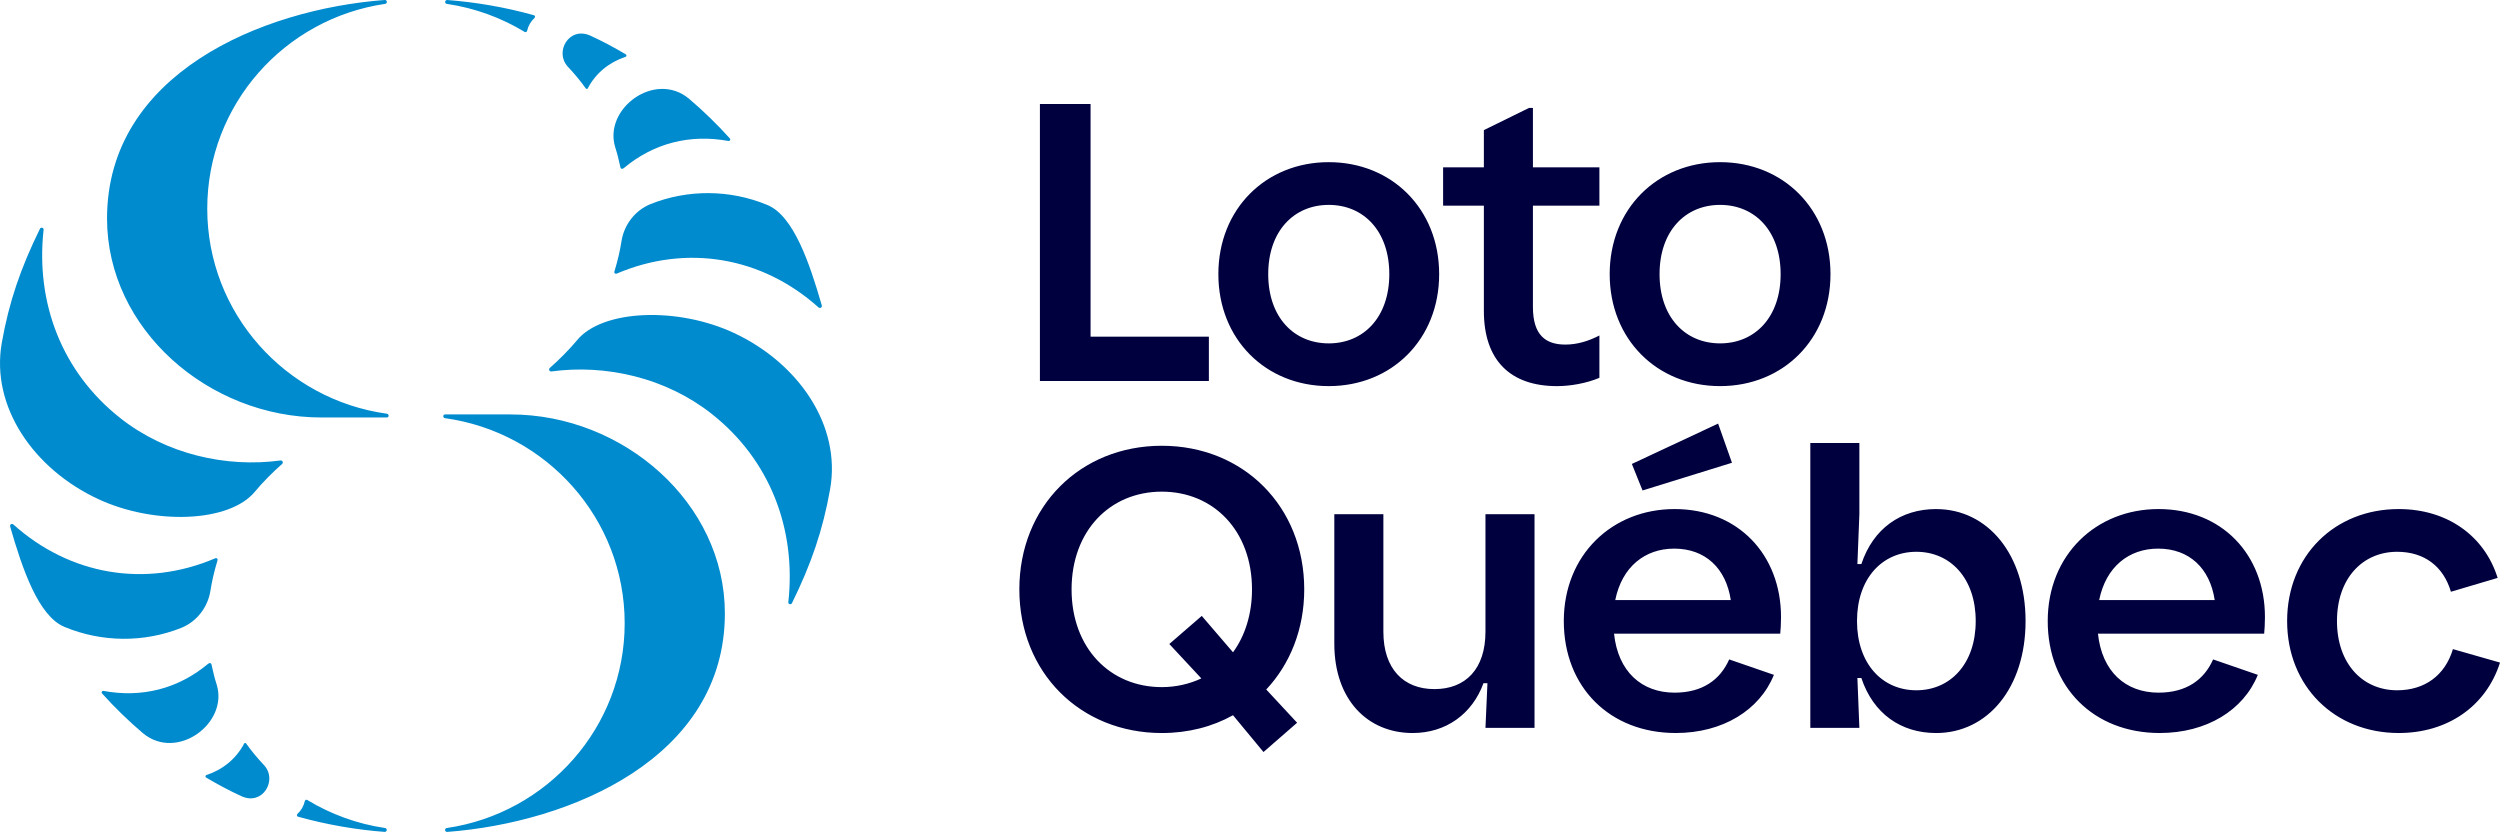
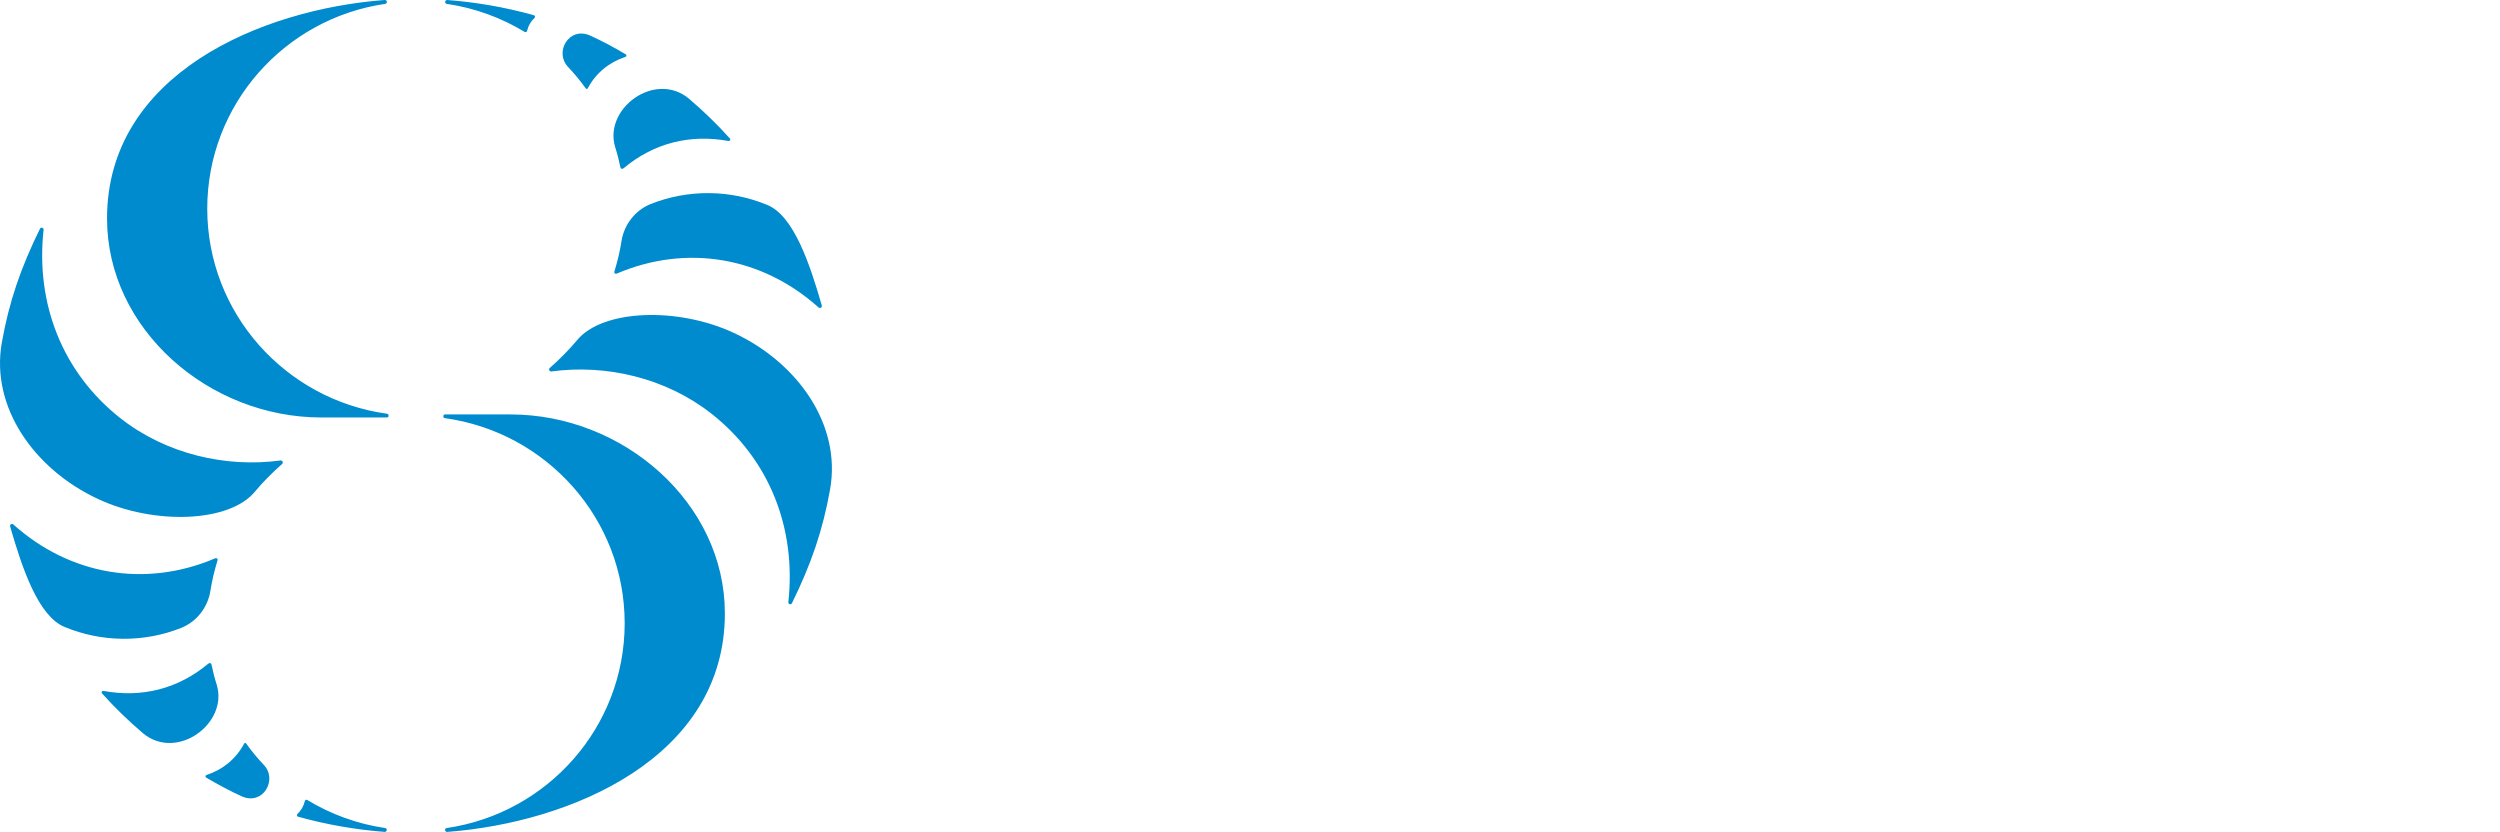
<svg xmlns="http://www.w3.org/2000/svg" id="b" viewBox="0 0 305.395 101.625">
  <g id="c">
    <g>
      <path d="M75.148,17.97c.256,.796,.461,1.609,.632,2.439,.055,.265,.265,.256,.41,.136,3.688-3.083,8.126-4.184,12.804-3.32,.171,.017,.29-.169,.171-.305-1.554-1.728-3.244-3.371-5.019-4.878-4.148-3.421-10.431,1.22-8.997,5.928Zm-3.585-7.165c.068,.085,.188,.085,.239-.017,.973-1.846,2.578-3.167,4.609-3.845,.137-.034,.154-.237,.034-.305-1.434-.847-2.851-1.609-4.336-2.287-2.595-1.169-4.422,1.999-2.732,3.811,.785,.83,1.519,1.711,2.185,2.642Zm7.904,14.126c-1.912,.779-3.244,2.541-3.551,4.556-.188,1.186-.444,2.287-.854,3.659-.085,.237,.119,.356,.29,.271,8.553-3.642,17.755-2.033,24.635,4.133,.205,.169,.478,0,.393-.271-1.468-5.081-3.431-10.942-6.658-12.246-4.524-1.88-9.68-1.931-14.255-.102Zm10.175,15.735c-6.863-3.201-16.048-2.879-19.155,.898-.905,1.101-2.219,2.422-3.329,3.388-.188,.186-.018,.454,.205,.423,6.607-.898,13.965,.745,19.599,5.2,7.068,5.589,10.329,14.007,9.338,22.984-.034,.254,.341,.356,.444,.119,2.339-4.742,3.79-8.96,4.661-13.923,1.383-7.825-3.909-15.43-11.763-19.089ZM54.583,.474c3.442,.506,6.658,1.697,9.508,3.425,.119,.072,.267,.004,.298-.131,.142-.62,.449-1.154,.907-1.578,.112-.104,.065-.292-.083-.333C61.67,.866,58.057,.259,54.639,.001c-.14-.011-.261,.1-.261,.241,0,.118,.087,.215,.204,.232Zm7.779,50.151h-7.99c-.29,0-.29,.423-.017,.457,12.394,1.711,21.954,12.28,21.954,25.051,0,12.703-9.441,23.221-21.733,25.017-.118,.017-.21,.115-.21,.234,0,.141,.121,.252,.261,.241,15.075-1.135,33.922-9.045,33.922-26.693,0-13.499-12.394-24.305-26.188-24.305Zm-40.204,26.069c1.912-.779,3.244-2.541,3.551-4.556,.188-1.186,.444-2.287,.854-3.659,.085-.237-.119-.356-.29-.271-8.553,3.642-17.755,2.033-24.635-4.133-.205-.169-.478,0-.393,.271,1.468,5.081,3.431,10.942,6.658,12.246,4.524,1.88,9.68,1.931,14.255,.102Zm12.104-20.444c-6.607,.898-13.965-.745-19.599-5.2-7.068-5.589-10.329-14.007-9.338-22.984,.034-.254-.341-.356-.444-.119-2.339,4.742-3.79,8.96-4.661,13.923-1.383,7.825,3.909,15.43,11.763,19.089,6.863,3.201,16.048,2.879,19.155-.898,.905-1.101,2.219-2.422,3.329-3.388,.188-.186,.018-.454-.205-.423Zm-4.2,34.569c-.068-.085-.188-.085-.239,.017-.973,1.846-2.578,3.167-4.609,3.845-.137,.034-.154,.237-.034,.305,1.434,.847,2.851,1.609,4.336,2.287,2.595,1.169,4.422-1.999,2.732-3.811-.785-.83-1.519-1.711-2.185-2.642Zm-3.585-7.165c-.256-.796-.461-1.609-.632-2.439-.055-.265-.265-.256-.41-.136-3.688,3.083-8.126,4.184-12.804,3.32-.171-.017-.29,.169-.171,.305,1.554,1.728,3.244,3.371,5.019,4.878,4.148,3.421,10.431-1.22,8.997-5.928Zm20.566,17.496c-3.442-.506-6.658-1.697-9.508-3.425-.119-.072-.267-.004-.298,.131-.142,.62-.449,1.154-.907,1.578-.112,.104-.065,.292,.083,.333,3.543,.99,7.155,1.597,10.573,1.855,.14,.011,.261-.1,.261-.241,0-.118-.087-.215-.204-.232Zm.228-50.609c-12.394-1.711-21.954-12.28-21.954-25.051,0-12.703,9.441-23.221,21.733-25.017,.118-.017,.21-.115,.21-.234,0-.141-.121-.252-.261-.241C31.922,1.136,13.075,9.045,13.075,26.694c0,13.499,12.394,24.305,26.188,24.305h7.99c.29,0,.29-.423,.017-.457Z" style="fill:#008bce;" />
-       <path d="M133.221,12.704h-6.187V46.54h20.64v-5.414h-14.452V12.704Zm29.098,7.105c-7.685,0-13.486,5.704-13.486,13.679s5.8,13.679,13.486,13.679,13.486-5.703,13.486-13.679-5.8-13.679-13.486-13.679Zm0,22.138c-4.254,0-7.395-3.19-7.395-8.459s3.142-8.459,7.395-8.459,7.396,3.19,7.396,8.459-3.142,8.459-7.396,8.459Zm24.941-28.76h-.483l-5.511,2.707v4.544h-4.979v4.689h4.979v12.858c0,6.042,3.239,9.184,8.942,9.184,1.595,0,3.577-.338,5.172-1.015v-5.172c-1.305,.677-2.707,1.112-4.157,1.112-2.417,0-3.964-1.16-3.964-4.592v-12.374h8.121v-4.689h-8.121v-7.25Zm22.862,6.622c-7.685,0-13.486,5.704-13.486,13.679s5.8,13.679,13.486,13.679,13.486-5.703,13.486-13.679-5.8-13.679-13.486-13.679Zm.001,22.138c-4.254,0-7.395-3.19-7.395-8.459s3.142-8.459,7.395-8.459,7.395,3.19,7.395,8.459-3.142,8.459-7.395,8.459Zm-68.201,12.507c-9.958,0-17.401,7.395-17.401,17.546s7.444,17.546,17.401,17.546c3.238,0,6.187-.773,8.7-2.175l3.722,4.495,4.108-3.577-3.77-4.06c2.9-3.094,4.64-7.347,4.64-12.229,0-10.151-7.444-17.546-17.401-17.546Zm8.7,25.231l-3.818-4.447-3.964,3.432,3.915,4.205c-1.45,.677-3.094,1.063-4.833,1.063-6.332,0-11.021-4.785-11.021-11.939s4.689-11.939,11.021-11.939c6.332,0,11.02,4.785,11.02,11.939,0,3.045-.87,5.704-2.32,7.685Zm30.838-2.514c0,4.544-2.417,7.009-6.235,7.009-3.77,0-6.235-2.465-6.235-7.009v-14.356h-5.994v15.806c0,6.912,4.109,10.924,9.571,10.924,4.108,0,7.299-2.368,8.652-6.09h.483l-.242,5.462h5.994v-26.102h-5.994v14.356Zm30.113-20.64l-1.692-4.785-10.537,4.93,1.305,3.239,10.924-3.384Zm-7.009,5.655c-7.637,0-13.534,5.607-13.534,13.679s5.607,13.679,13.679,13.679c5.752,0,10.247-2.803,11.987-7.105l-5.462-1.885c-1.112,2.513-3.287,4.06-6.671,4.06-4.012,0-6.912-2.562-7.395-7.202h20.301c.048-.483,.096-1.257,.096-2.03,0-7.637-5.269-13.196-13.002-13.196Zm-7.25,11.117c.822-4.06,3.625-6.284,7.202-6.284,3.818,0,6.332,2.417,6.912,6.284h-14.114Zm39.2-11.117c-4.302,0-7.686,2.368-9.135,6.719h-.484l.242-6.09v-8.701h-5.993v34.802h5.993l-.242-6.09h.484c1.45,4.35,4.834,6.719,9.135,6.719,6.284,0,10.924-5.51,10.924-13.679s-4.64-13.679-10.924-13.679Zm-2.417,22.138c-4.157,0-7.25-3.238-7.25-8.459s3.094-8.459,7.25-8.459c4.157,0,7.251,3.238,7.251,8.459s-3.094,8.459-7.251,8.459Zm29.582-22.138c-7.637,0-13.534,5.607-13.534,13.679s5.607,13.679,13.679,13.679c5.752,0,10.247-2.803,11.987-7.105l-5.462-1.885c-1.112,2.513-3.287,4.06-6.671,4.06-4.012,0-6.912-2.562-7.395-7.202h20.301c.048-.483,.096-1.257,.096-2.03,0-7.637-5.269-13.196-13.002-13.196Zm-7.25,11.117c.822-4.06,3.625-6.284,7.202-6.284,3.818,0,6.332,2.417,6.912,6.284h-14.114Zm43.214,5.994c-.967,3.239-3.48,5.027-6.816,5.027-4.205,0-7.347-3.238-7.347-8.459s3.142-8.459,7.347-8.459c3.335,0,5.656,1.788,6.574,4.882l5.704-1.692c-1.595-5.123-6.139-8.41-12.084-8.41-7.831,0-13.631,5.704-13.631,13.679s5.8,13.679,13.631,13.679c5.993,0,10.682-3.287,12.374-8.604l-5.752-1.644Z" style="fill:#00003f;" />
    </g>
  </g>
</svg>